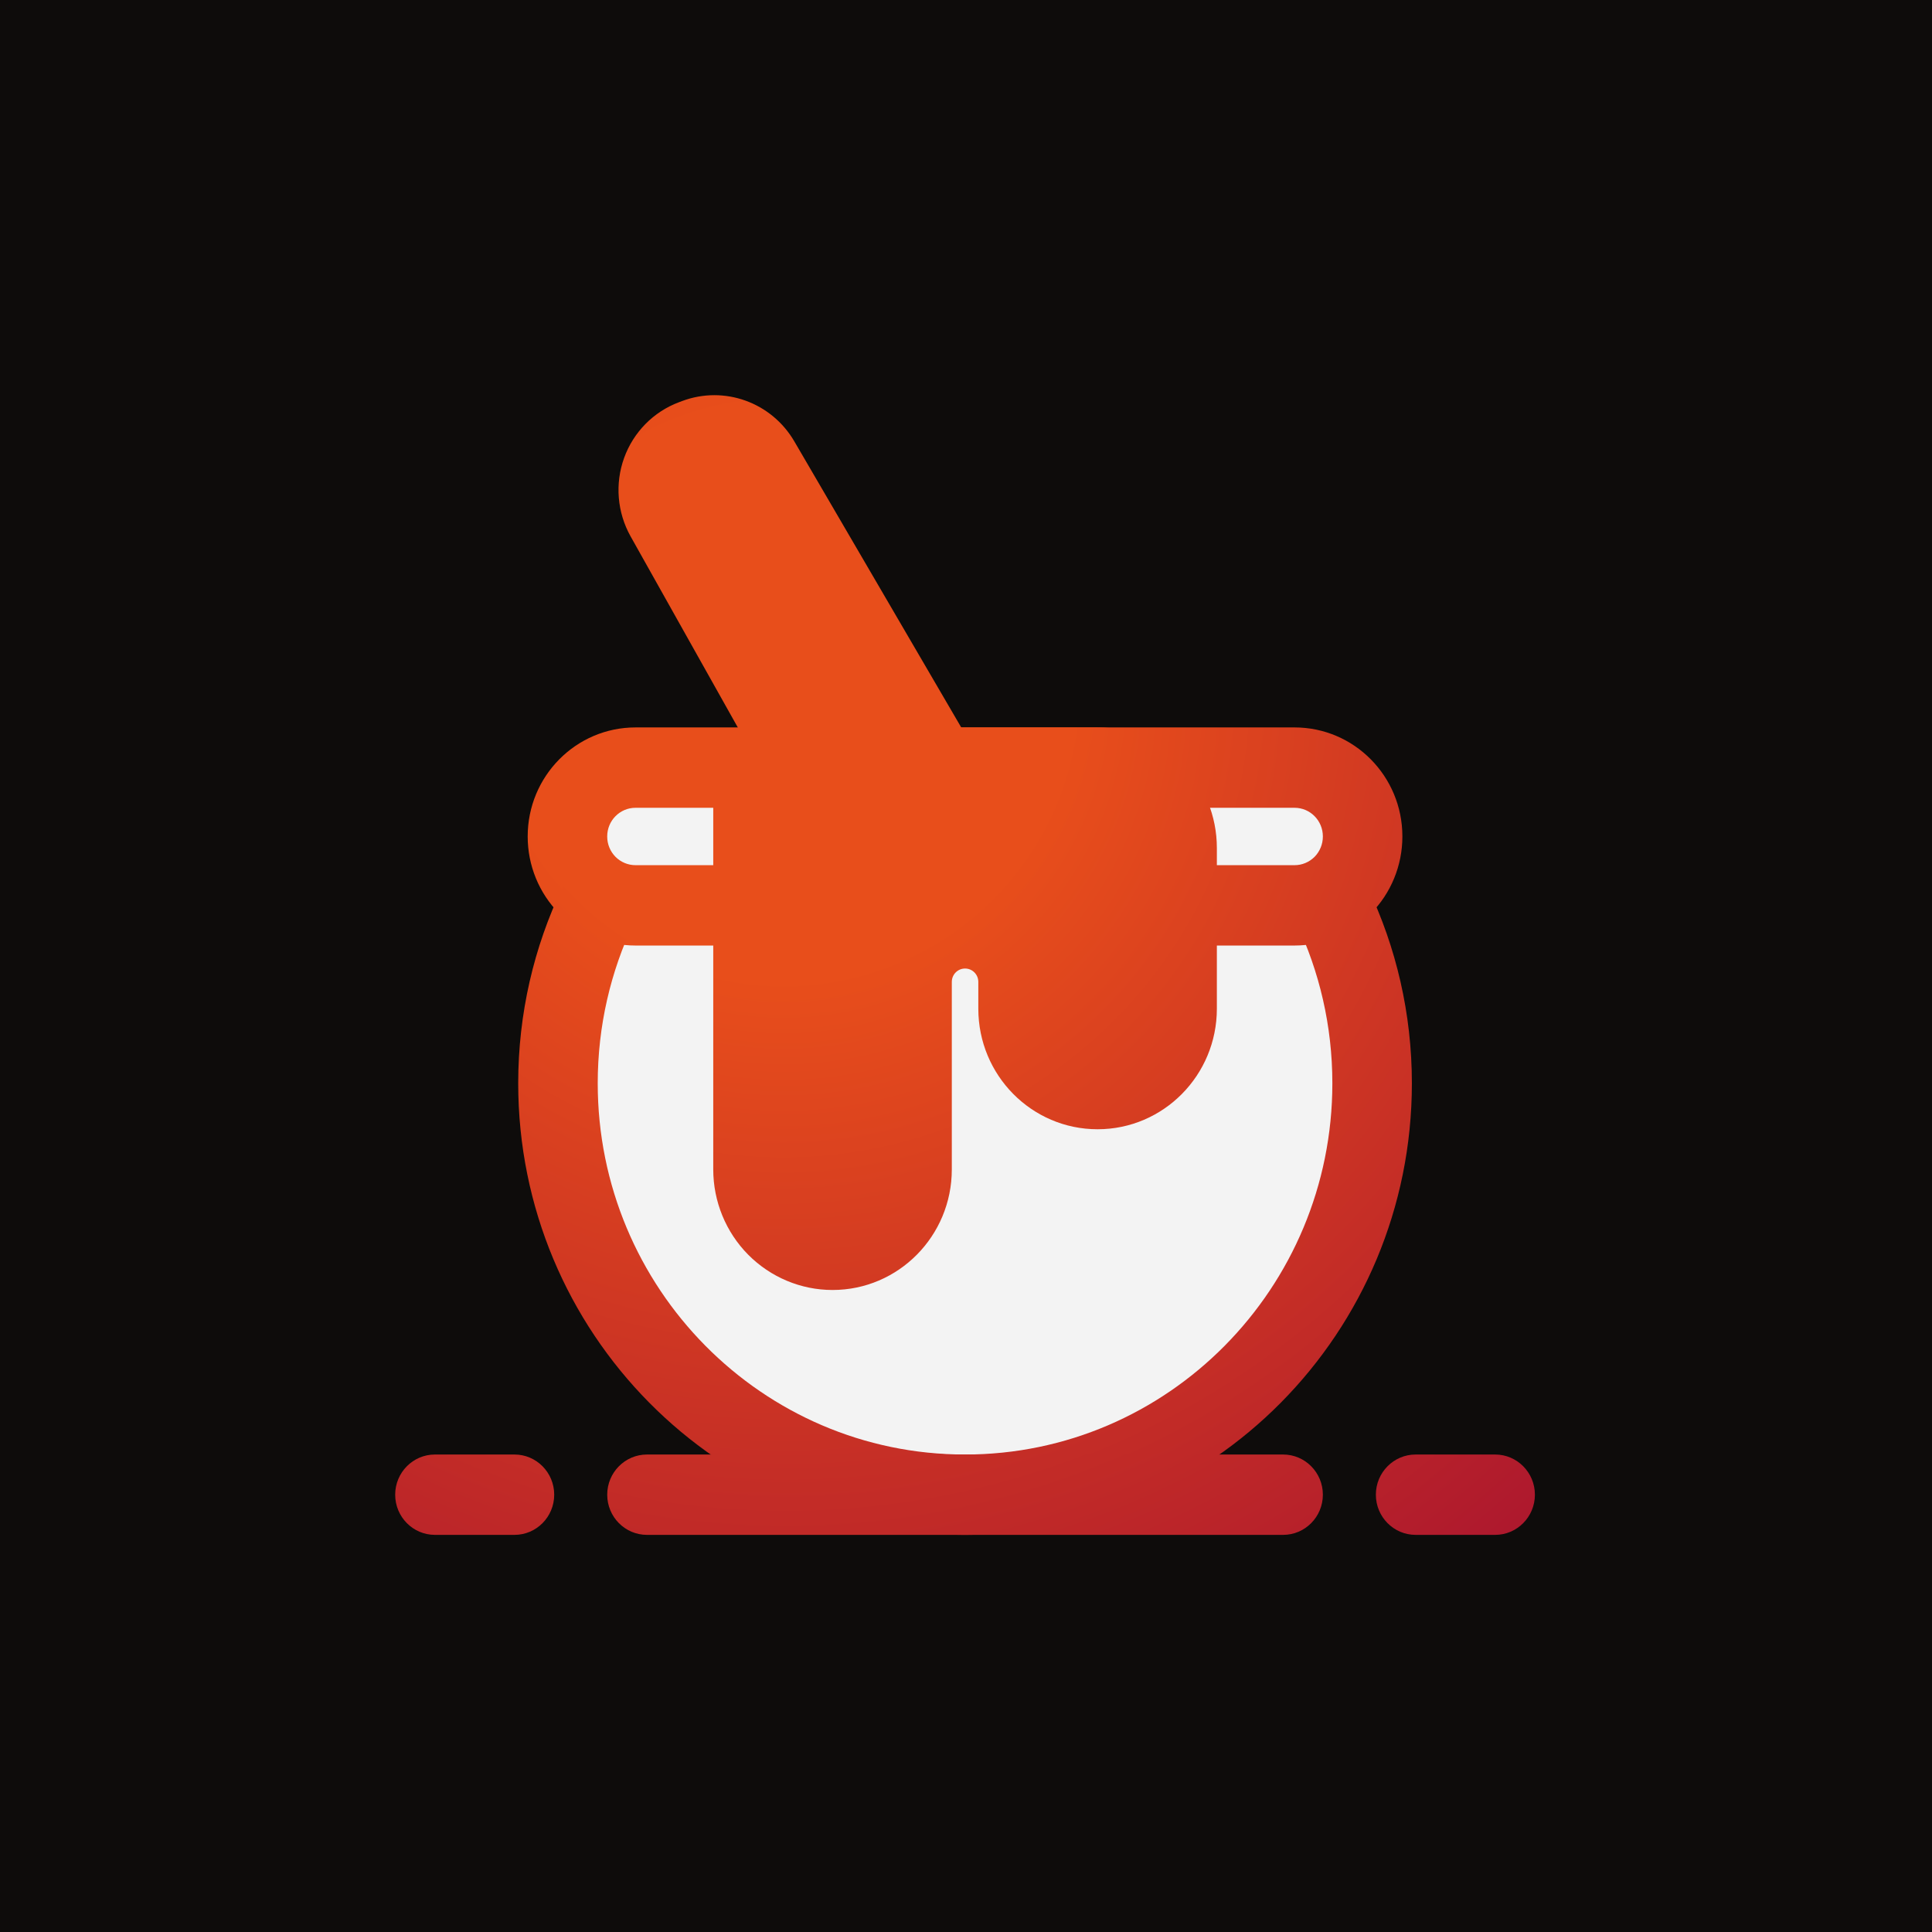
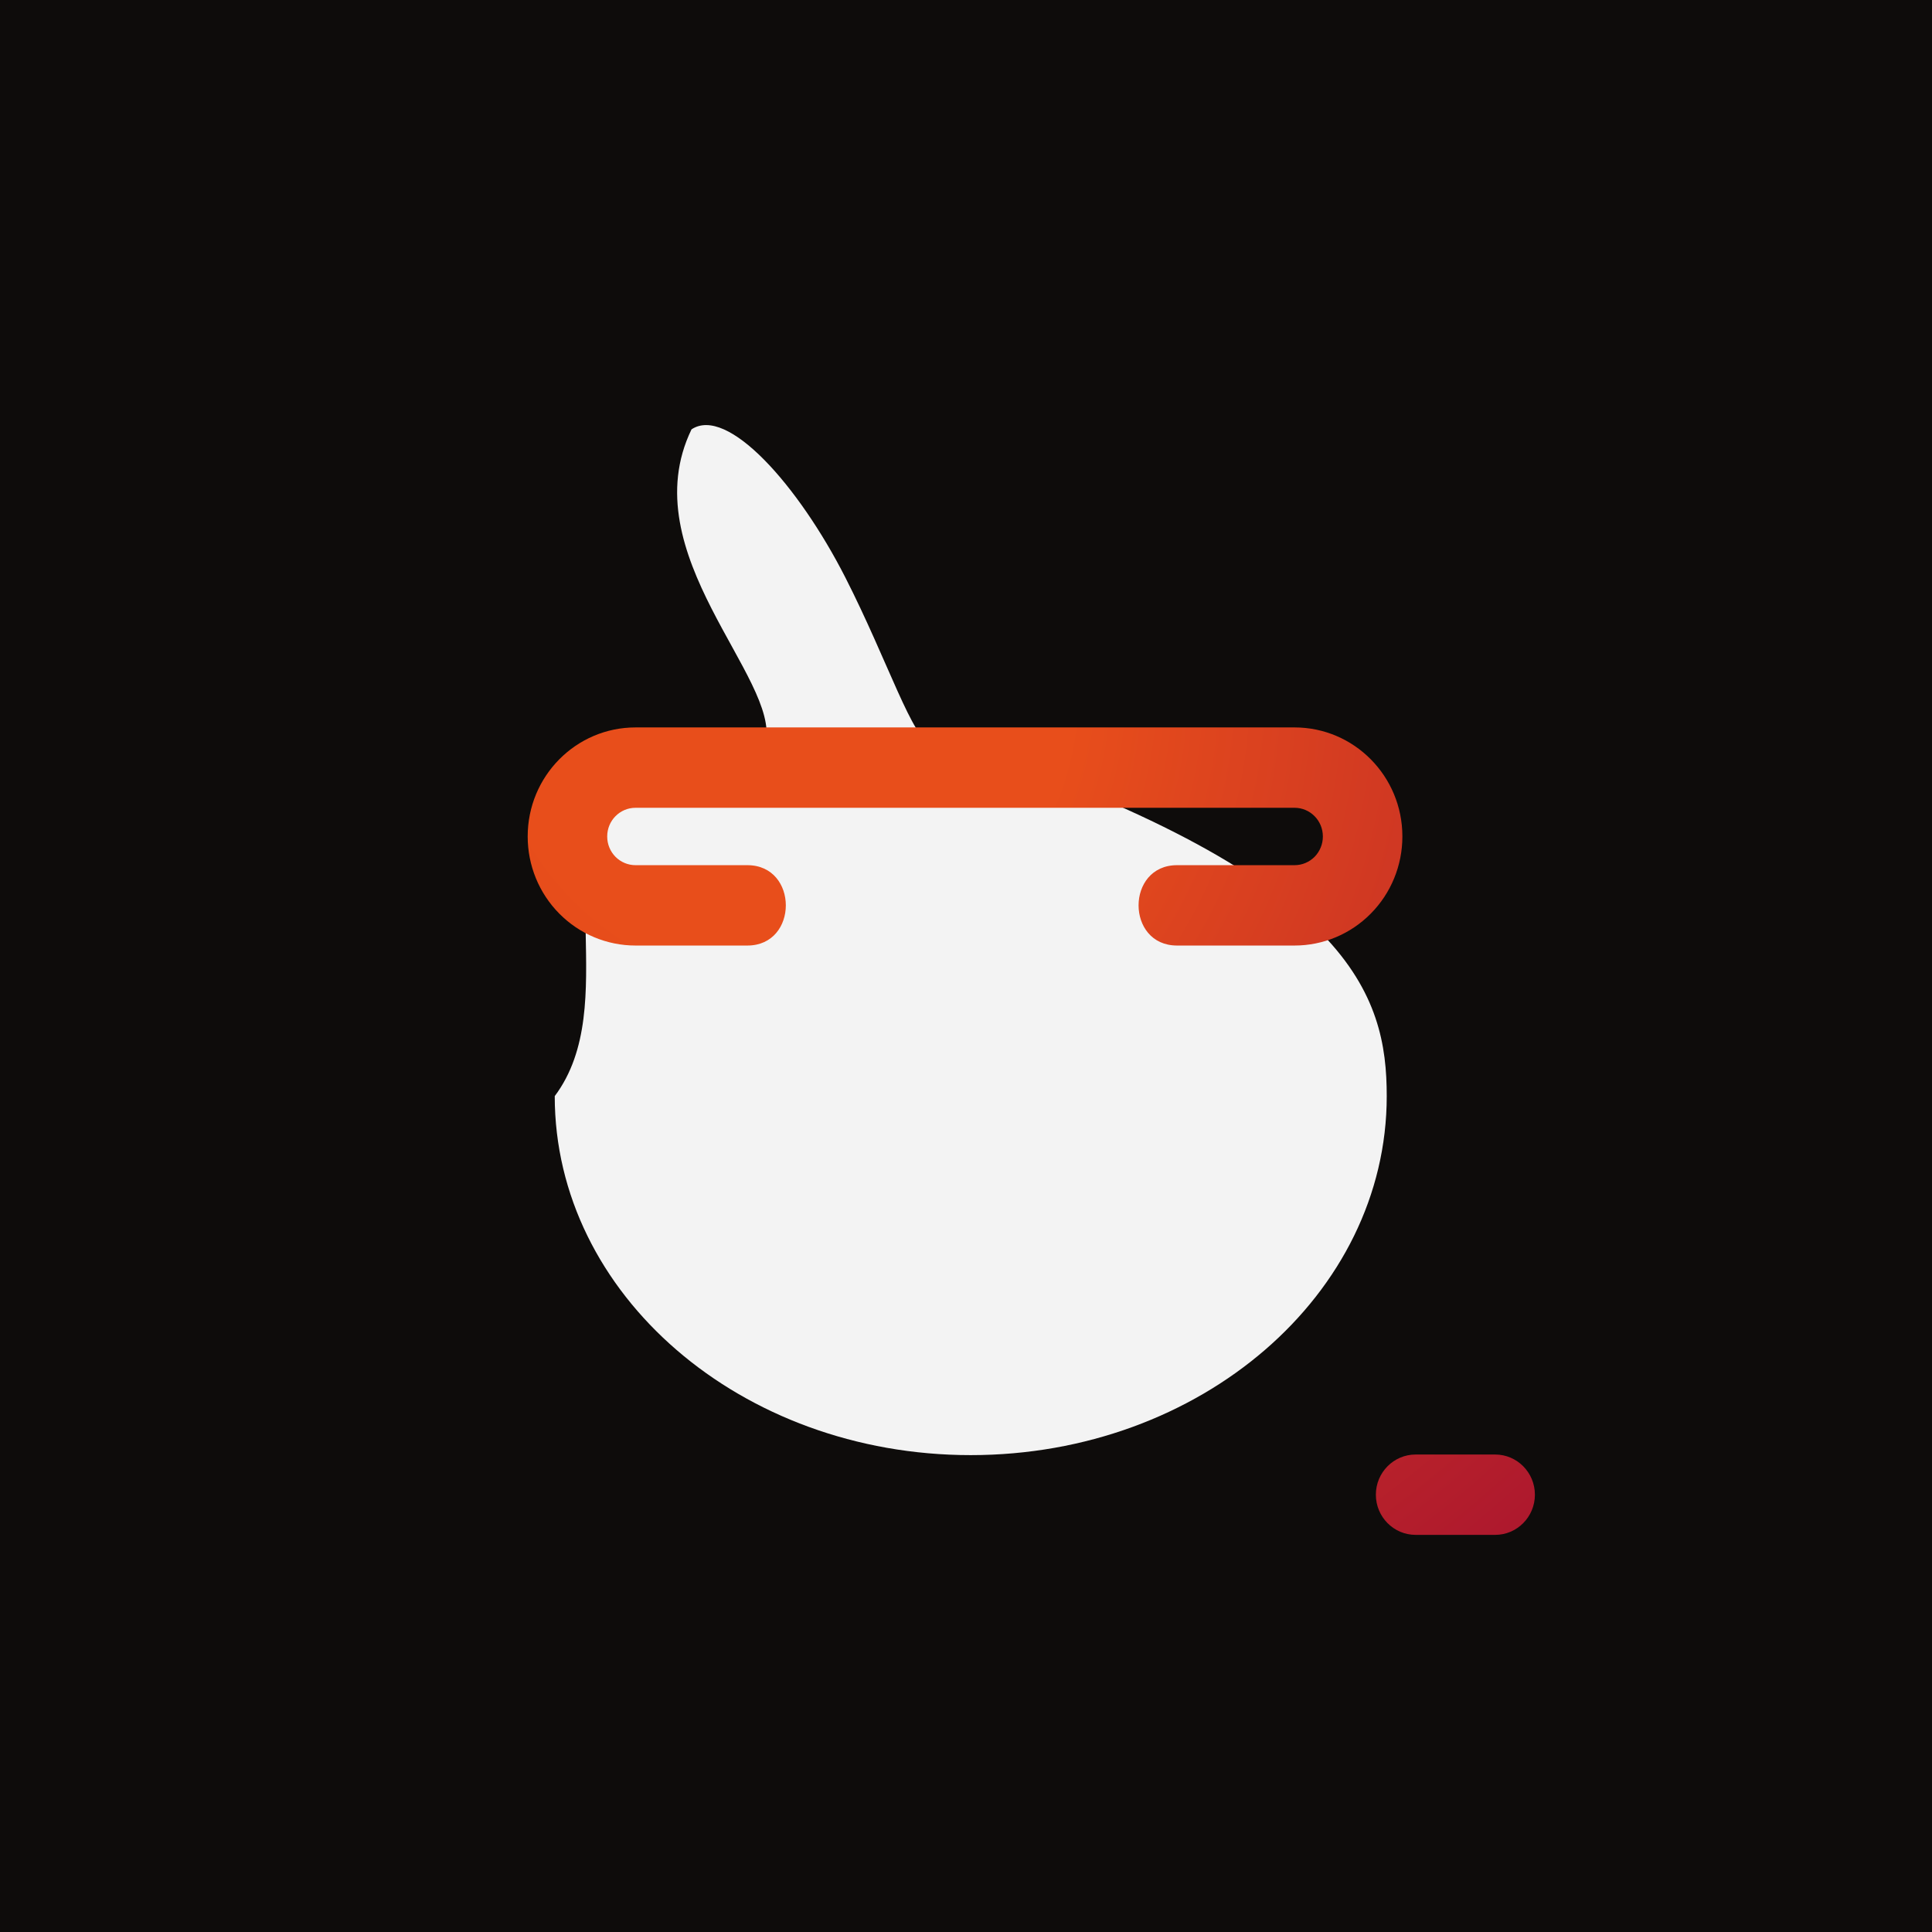
<svg xmlns="http://www.w3.org/2000/svg" width="220" height="220" viewBox="0 0 220 220" fill="none">
  <rect x="0" y="0" width="220" height="220" fill="#333333" stroke="none" />
  <g clip-path="url(#clip0_12_10)">
    <rect width="220" height="220" fill="#0E0C0B" />
-     <path d="M157.91 124.816C157.91 147.394 136.702 165.697 110.54 165.697C84.378 165.697 63.169 147.394 63.169 124.816C70.956 114.433 62.182 97.195 70.956 89.775C79.789 89.775 86.469 87.665 87.179 84.583C88.869 77.251 71.89 63.057 78.743 48.893C82.827 46.171 90.906 55.248 96.264 65.765C101.123 75.303 104.018 84.474 105.997 84.583C107.793 84.682 108.885 85.232 110.54 85.232C123.518 85.232 147.42 83.847 155.963 91.073C154.017 100.157 157.91 113.377 157.91 124.816Z" fill="#F3F3F3" />
-     <path fill-rule="evenodd" clip-rule="evenodd" d="M90.447 50.254L110.771 85.084C116.206 94.35 90.755 94.855 87.844 89.66L71.806 61.076C70.279 58.349 70.007 55.084 71.069 52.144C72.131 49.203 74.419 46.885 77.322 45.799L77.678 45.665C82.471 43.872 87.85 45.805 90.447 50.254Z" fill="url(#paint0_radial_12_10)" />
+     <path d="M157.91 124.816C157.91 147.394 136.702 165.697 110.54 165.697C84.378 165.697 63.169 147.394 63.169 124.816C70.956 114.433 62.182 97.195 70.956 89.775C79.789 89.775 86.469 87.665 87.179 84.583C88.869 77.251 71.89 63.057 78.743 48.893C82.827 46.171 90.906 55.248 96.264 65.765C101.123 75.303 104.018 84.474 105.997 84.583C107.793 84.682 108.885 85.232 110.54 85.232C154.017 100.157 157.91 113.377 157.91 124.816Z" fill="#F3F3F3" />
    <path fill-rule="evenodd" clip-rule="evenodd" d="M134.036 107.67C128.19 107.67 128.19 98.519 134.036 98.519H147.413C148.27 98.519 149.085 98.177 149.695 97.567C150.298 96.951 150.636 96.127 150.636 95.261V95.242C150.636 93.443 149.193 91.984 147.413 91.984H72.368C70.587 91.984 69.144 93.443 69.144 95.242V95.261C69.144 96.127 69.482 96.951 70.086 97.567C70.695 98.177 71.511 98.519 72.368 98.519H85.099C90.945 98.519 90.945 107.67 85.099 107.67H72.368C69.114 107.67 65.987 106.365 63.687 104.034C61.381 101.71 60.089 98.549 60.089 95.261V95.242C60.089 88.385 65.589 82.833 72.368 82.833H147.413C154.191 82.833 159.691 88.385 159.691 95.242V95.261C159.691 98.549 158.399 101.709 156.093 104.034C153.793 106.365 150.667 107.67 147.413 107.67H134.036Z" fill="url(#paint1_radial_12_10)" />
-     <path fill-rule="evenodd" clip-rule="evenodd" d="M94.801 146.893C91.197 146.893 87.744 145.441 85.196 142.873C82.649 140.298 81.219 136.803 81.219 133.166V87.409C81.219 84.877 83.247 82.833 85.746 82.833H124.984C128.588 82.833 132.04 84.279 134.588 86.853C137.136 89.422 138.566 92.917 138.566 96.56V114.863C138.566 122.441 132.487 128.59 124.984 128.59C117.48 128.59 111.402 122.441 111.402 114.863V111.812C111.402 110.965 110.726 110.288 109.893 110.288C109.06 110.288 108.384 110.965 108.384 111.812V133.166C108.384 140.744 102.306 146.893 94.802 146.893H94.801Z" fill="url(#paint2_radial_12_10)" />
-     <path fill-rule="evenodd" clip-rule="evenodd" d="M147.607 105.076C146.527 102.801 147.475 100.068 149.727 98.97C151.978 97.878 154.682 98.836 155.769 101.112C158.974 107.848 160.773 115.394 160.773 123.356C160.773 151.738 137.974 174.782 109.891 174.782C81.808 174.782 59.009 151.739 59.009 123.356C59.009 115.394 60.808 107.848 64.013 101.112C65.1 98.836 67.804 97.878 70.055 98.97C72.307 100.068 73.255 102.801 72.174 105.076C69.543 110.61 68.064 116.809 68.064 123.355C68.064 146.685 86.806 165.629 109.891 165.629C132.975 165.629 151.718 146.686 151.718 123.355C151.718 116.809 150.24 110.61 147.607 105.076Z" fill="url(#paint3_radial_12_10)" />
-     <path fill-rule="evenodd" clip-rule="evenodd" d="M146.11 165.628C148.609 165.628 150.637 167.678 150.637 170.203C150.637 172.729 148.609 174.779 146.11 174.779H73.672C71.173 174.779 69.145 172.729 69.145 170.203C69.145 167.678 71.173 165.628 73.672 165.628H146.11Z" fill="url(#paint4_radial_12_10)" />
-     <path fill-rule="evenodd" clip-rule="evenodd" d="M58.582 165.628C61.081 165.628 63.109 167.678 63.109 170.203C63.109 172.729 61.081 174.779 58.582 174.779H49.527C47.028 174.779 45 172.729 45 170.203C45 167.678 47.028 165.628 49.527 165.628H58.582Z" fill="url(#paint5_radial_12_10)" />
    <path fill-rule="evenodd" clip-rule="evenodd" d="M170.254 165.628C172.754 165.628 174.782 167.678 174.782 170.203C174.782 172.729 172.754 174.779 170.254 174.779H161.2C158.701 174.779 156.672 172.729 156.672 170.203C156.672 167.678 158.701 165.628 161.2 165.628H170.254Z" fill="url(#paint6_radial_12_10)" />
  </g>
  <defs>
    <radialGradient id="paint0_radial_12_10" cx="0" cy="0" r="1" gradientUnits="userSpaceOnUse" gradientTransform="translate(89.181 78.964) rotate(50.421) scale(134.35)">
      <stop offset="0.243" stop-color="#E84E1B" />
      <stop offset="1" stop-color="#A9142F" />
    </radialGradient>
    <radialGradient id="paint1_radial_12_10" cx="0" cy="0" r="1" gradientUnits="userSpaceOnUse" gradientTransform="translate(89.181 78.964) rotate(50.421) scale(134.35)">
      <stop offset="0.243" stop-color="#E84E1B" />
      <stop offset="1" stop-color="#A9142F" />
    </radialGradient>
    <radialGradient id="paint2_radial_12_10" cx="0" cy="0" r="1" gradientUnits="userSpaceOnUse" gradientTransform="translate(89.181 78.964) rotate(50.421) scale(134.35)">
      <stop offset="0.243" stop-color="#E84E1B" />
      <stop offset="1" stop-color="#A9142F" />
    </radialGradient>
    <radialGradient id="paint3_radial_12_10" cx="0" cy="0" r="1" gradientUnits="userSpaceOnUse" gradientTransform="translate(89.181 78.964) rotate(50.421) scale(134.35)">
      <stop offset="0.243" stop-color="#E84E1B" />
      <stop offset="1" stop-color="#A9142F" />
    </radialGradient>
    <radialGradient id="paint4_radial_12_10" cx="0" cy="0" r="1" gradientUnits="userSpaceOnUse" gradientTransform="translate(89.181 78.964) rotate(50.421) scale(134.35)">
      <stop offset="0.243" stop-color="#E84E1B" />
      <stop offset="1" stop-color="#A9142F" />
    </radialGradient>
    <radialGradient id="paint5_radial_12_10" cx="0" cy="0" r="1" gradientUnits="userSpaceOnUse" gradientTransform="translate(89.181 78.964) rotate(50.421) scale(134.35)">
      <stop offset="0.243" stop-color="#E84E1B" />
      <stop offset="1" stop-color="#A9142F" />
    </radialGradient>
    <radialGradient id="paint6_radial_12_10" cx="0" cy="0" r="1" gradientUnits="userSpaceOnUse" gradientTransform="translate(89.181 78.964) rotate(50.421) scale(134.35)">
      <stop offset="0.243" stop-color="#E84E1B" />
      <stop offset="1" stop-color="#A9142F" />
    </radialGradient>
    <clipPath id="clip0_12_10">
      <rect width="220" height="220" fill="white" />
    </clipPath>
  </defs>
</svg>